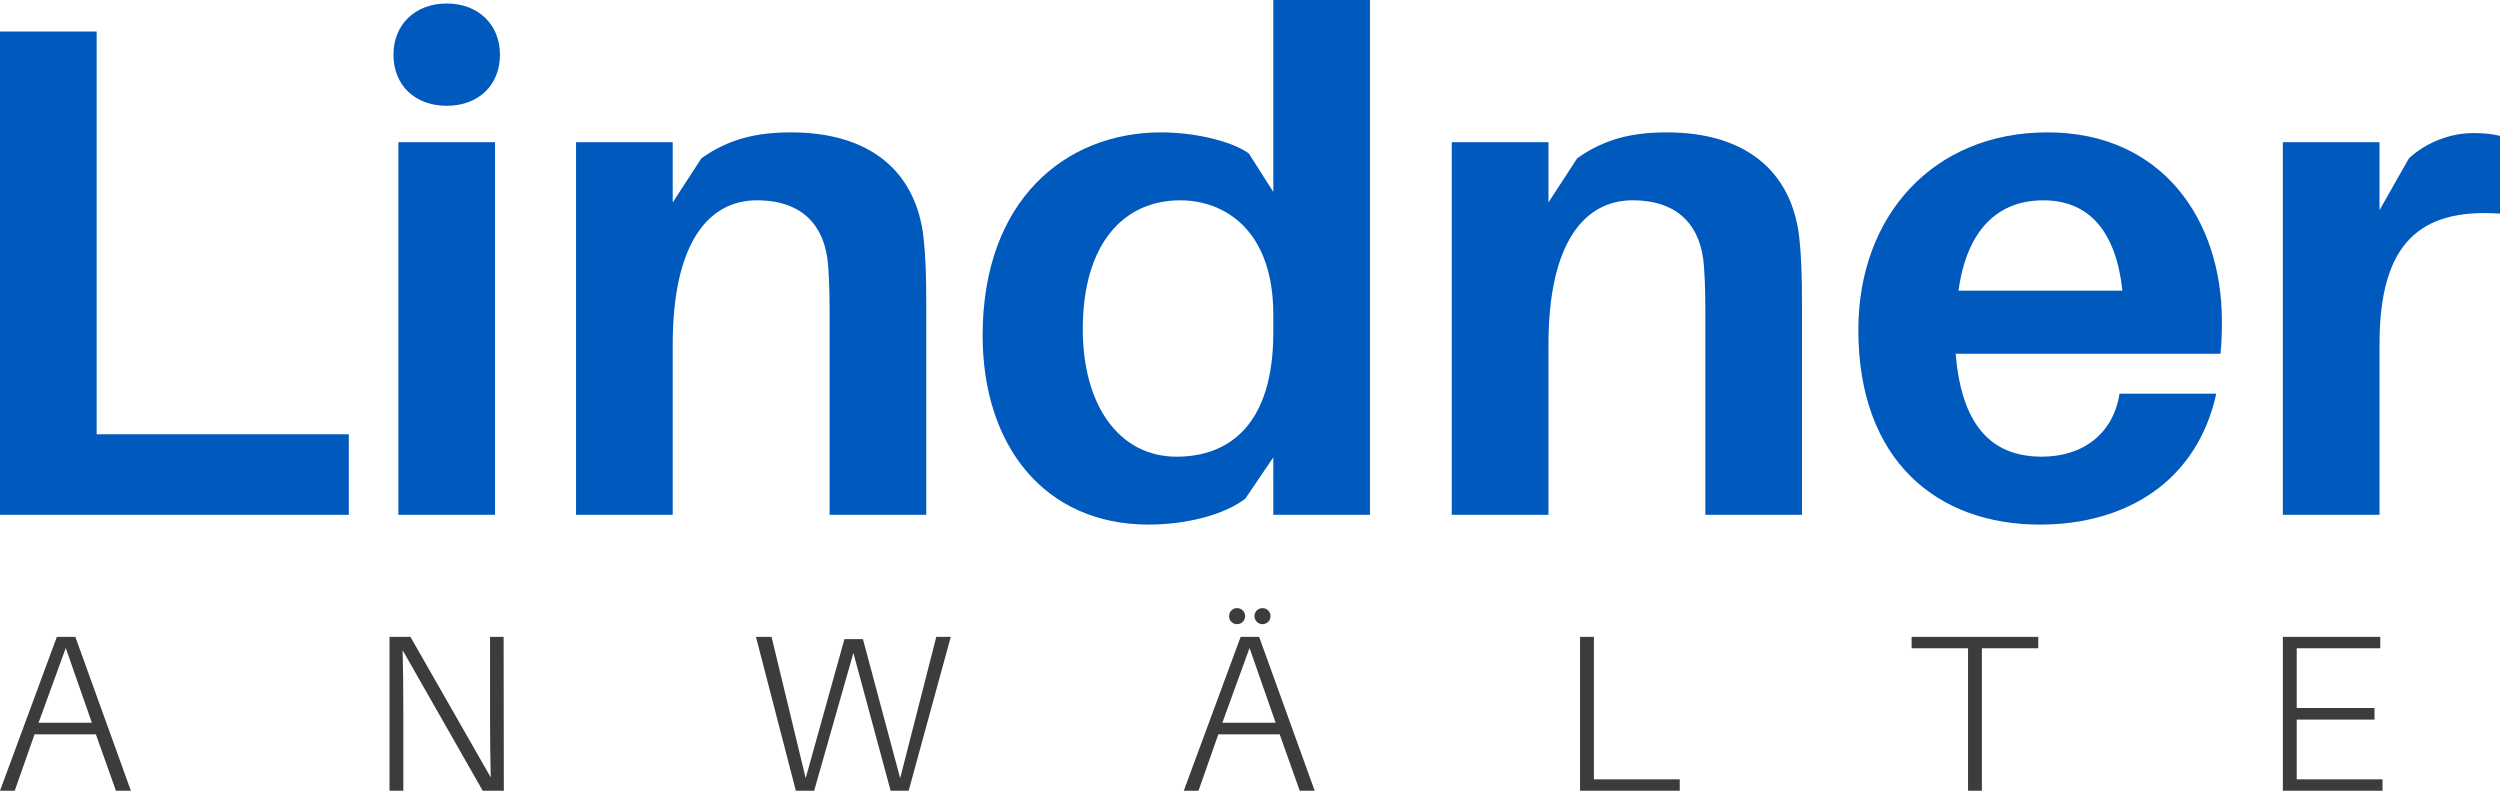
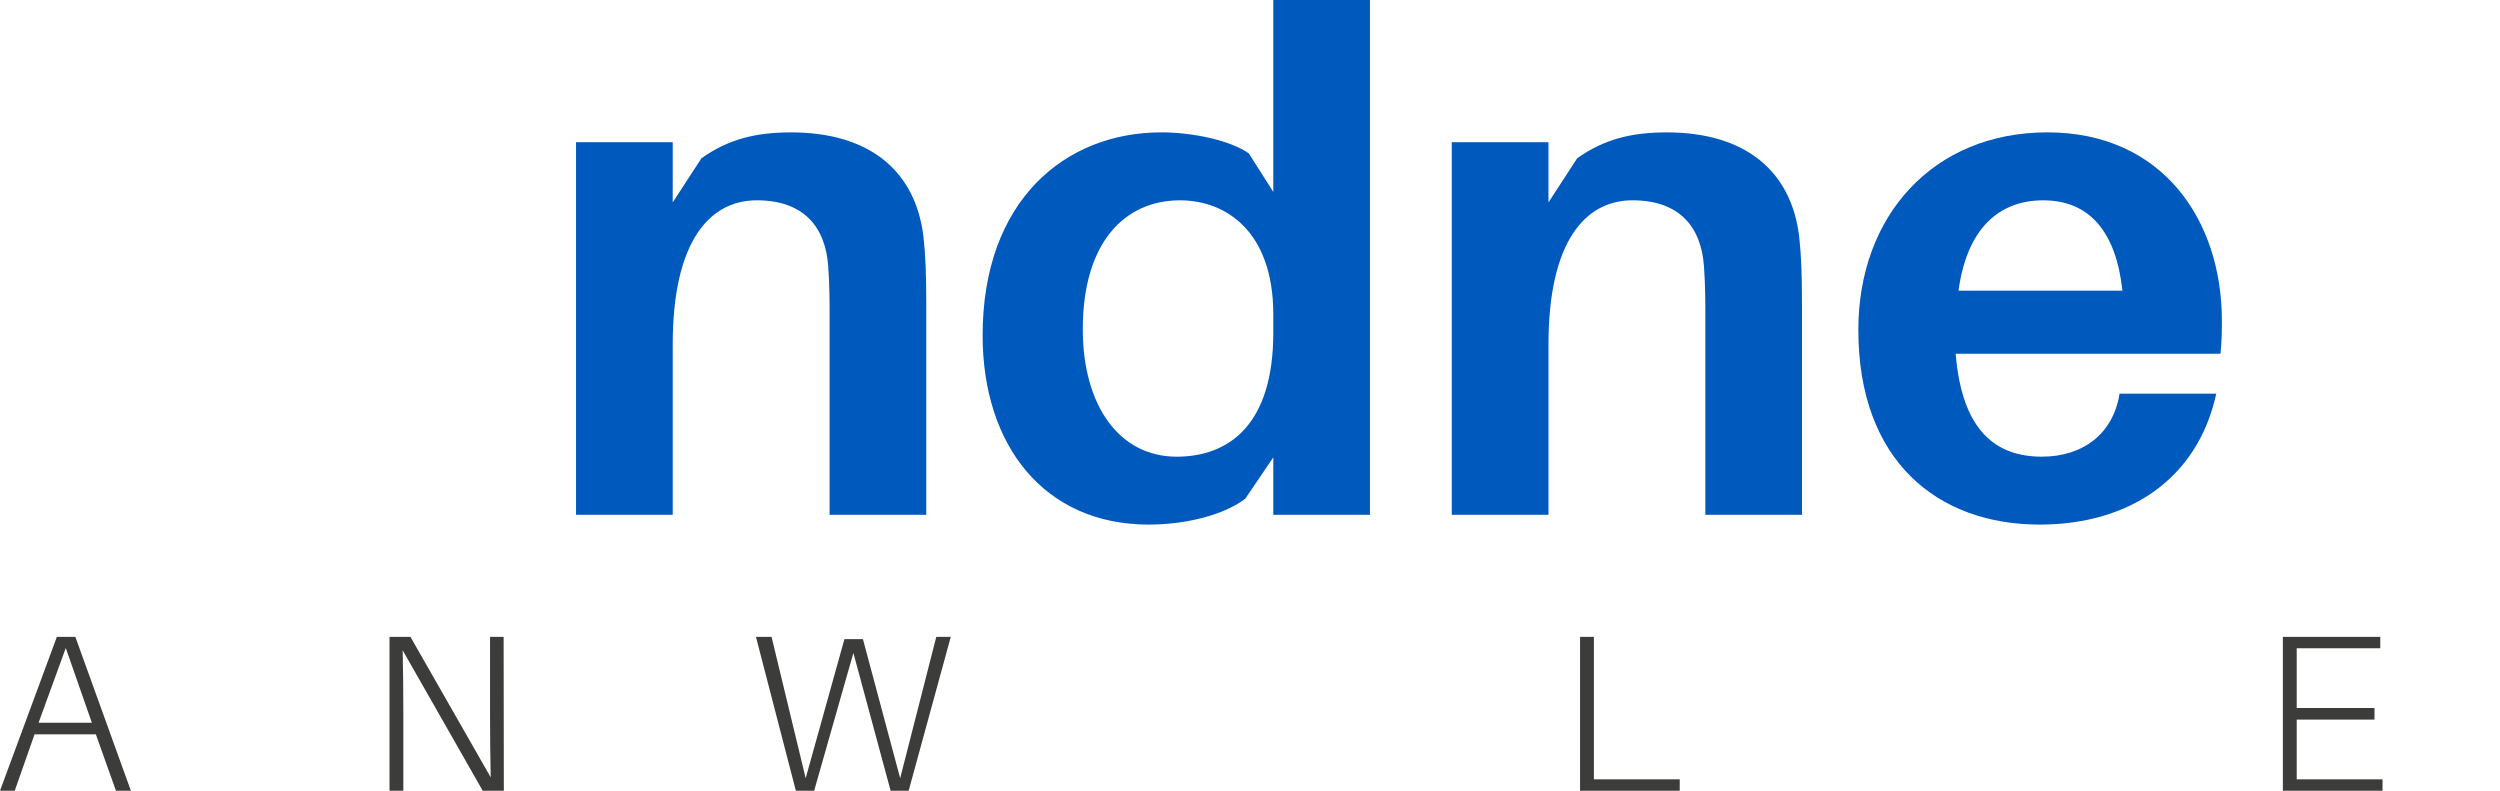
<svg xmlns="http://www.w3.org/2000/svg" id="Ebene_1" x="0px" y="0px" width="130.264px" height="41.201px" viewBox="0 0 130.264 41.201" xml:space="preserve">
  <g>
-     <path fill="#0059BC" d="M18.175,26.824H0V1.642h5.036v20.985h13.139V26.824z" />
-     <path fill="#0059BC" d="M26.05,2.847c0,1.606-1.131,2.665-2.774,2.665s-2.774-1.059-2.774-2.665c0-1.57,1.131-2.665,2.774-2.665  S26.05,1.277,26.05,2.847z M20.758,26.824V7.409h5.036v19.416H20.758z" />
    <path fill="#0059BC" d="M48.263,15.876v10.948h-5.036V16.569c0-0.804,0-1.715-0.073-2.702c-0.146-2.043-1.278-3.43-3.722-3.43  c-2.445,0-4.38,2.116-4.38,7.518v8.869h-5.037V7.409h5.037v3.138l1.497-2.299c1.386-0.985,2.809-1.35,4.671-1.35  c4.124,0,6.495,2.044,6.897,5.438C48.228,13.32,48.263,14.306,48.263,15.876z" />
    <path fill="#0059BC" d="M71.382,26.824h-5.036v-2.993l-1.46,2.153c-1.095,0.84-3.066,1.35-5.037,1.35  c-5.438,0-8.649-4.124-8.649-9.854c0-7.043,4.307-10.583,9.307-10.583c1.605,0,3.576,0.402,4.562,1.095L66.346,10V0h5.036V26.824z   M66.346,17.336v-0.95c0-4.378-2.519-5.948-4.854-5.948c-2.919,0-5.073,2.227-5.073,6.715c0,3.978,1.898,6.643,4.89,6.643  C64.083,23.795,66.346,22.08,66.346,17.336z" />
    <path fill="#0059BC" d="M93.893,15.876v10.948h-5.035V16.569c0-0.804,0-1.715-0.072-2.702c-0.146-2.043-1.279-3.43-3.723-3.43  c-2.445,0-4.379,2.116-4.379,7.518v8.869h-5.039V7.409h5.039v3.138l1.496-2.299c1.385-0.985,2.809-1.35,4.67-1.35  c4.125,0,6.496,2.044,6.898,5.438C93.857,13.32,93.893,14.306,93.893,15.876z" />
    <path fill="#0059BC" d="M115.699,18.43h-13.797c0.33,4.088,2.154,5.365,4.49,5.365c2.152,0,3.723-1.205,4.049-3.284h5.039  c-0.988,4.525-4.637,6.823-9.197,6.823c-5.33,0-9.453-3.32-9.453-10.145c0-5.949,3.904-10.292,9.854-10.292  s9.088,4.525,9.088,9.817C115.771,17.189,115.771,17.773,115.699,18.43z M102.049,15.146h8.541  c-0.33-3.065-1.715-4.708-4.125-4.708C104.131,10.438,102.488,11.934,102.049,15.146z" />
-     <path fill="#0059BC" d="M130.264,7.08v4.051c-4.197-0.292-6.277,1.569-6.277,6.787v8.906h-5.037V7.409h5.037v3.54l1.533-2.701  c0.949-0.875,2.225-1.313,3.32-1.313C129.424,6.934,129.826,6.971,130.264,7.08z" />
  </g>
  <path fill="#3C3C3B" d="M1.8,38.263l-1.033,2.938H0l2.963-8.017h0.963l2.893,8.017H6.041l-1.046-2.938H1.8z M4.787,37.659 l-1.36-3.893l-1.417,3.893H4.787z" />
  <path fill="#3C3C3B" d="M25.152,41.201l-4.171-7.318c0.024,0.986,0.035,2.184,0.035,3.183v4.136h-0.72v-8.017h1.091l4.182,7.319 c-0.023-0.999-0.035-2.185-0.035-3.183v-4.137h0.708l0.011,8.017H25.152z" />
  <path fill="#3C3C3B" d="M47.346,41.201h-0.94l-1.94-7.179l-2.044,7.179h-0.954l-2.079-8.017h0.813l1.778,7.365L44,33.302h0.964 l1.94,7.248l1.882-7.365h0.755L47.346,41.201z" />
-   <path fill="#3C3C3B" d="M63.482,38.263l-1.033,2.938h-0.767l2.962-8.017h0.965l2.893,8.017h-0.779l-1.045-2.938H63.482z  M66.468,37.659l-1.36-3.893l-1.417,3.893H66.468z M64.041,32.104c0-0.231,0.186-0.418,0.417-0.418c0.233,0,0.42,0.187,0.42,0.418 c0,0.233-0.187,0.419-0.42,0.419C64.226,32.523,64.041,32.338,64.041,32.104z M65.364,32.104c0-0.231,0.187-0.418,0.418-0.418 c0.233,0,0.42,0.187,0.42,0.418c0,0.233-0.187,0.419-0.42,0.419C65.55,32.523,65.364,32.338,65.364,32.104z" />
-   <path fill="#3C3C3B" d="M87.523,41.201H82.33v-8.017h0.721v7.423h4.473V41.201z" />
-   <path fill="#3C3C3B" d="M103.268,33.777v7.424h-0.723v-7.424h-2.939v-0.593h6.6v0.593H103.268z" />
+   <path fill="#3C3C3B" d="M87.523,41.201H82.33v-8.017h0.721v7.423h4.473z" />
  <path fill="#3C3C3B" d="M124.143,41.201h-5.193v-8.017h5.076v0.593h-4.354v3.113h4.053v0.604h-4.053v3.112h4.471V41.201z" />
</svg>